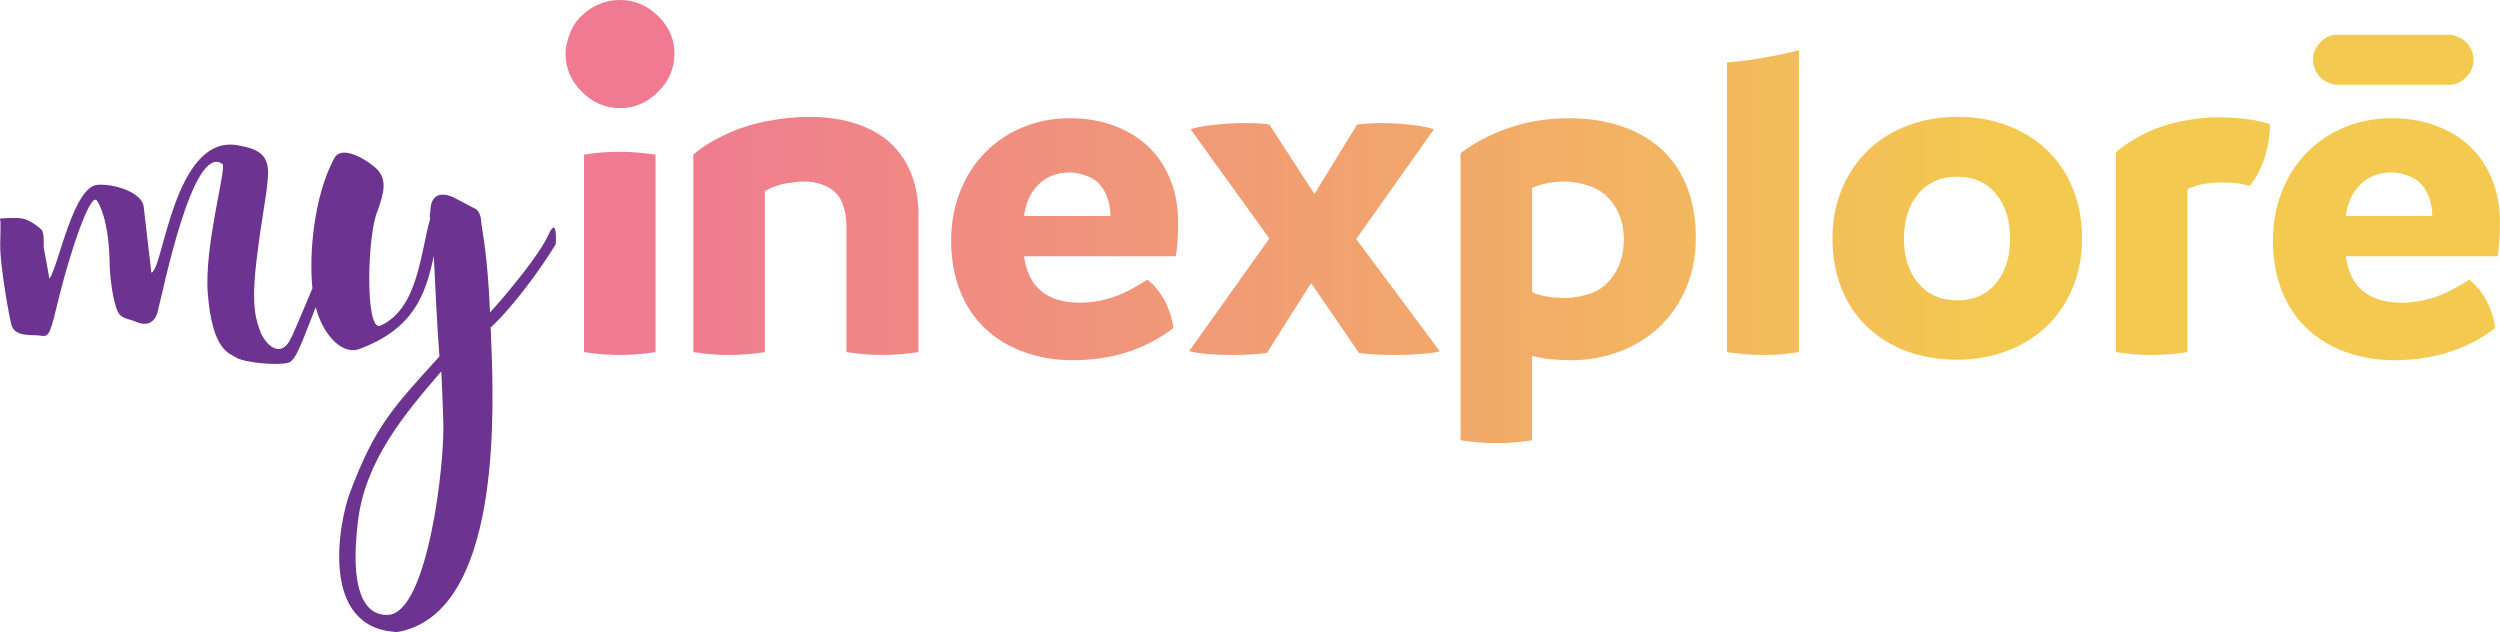
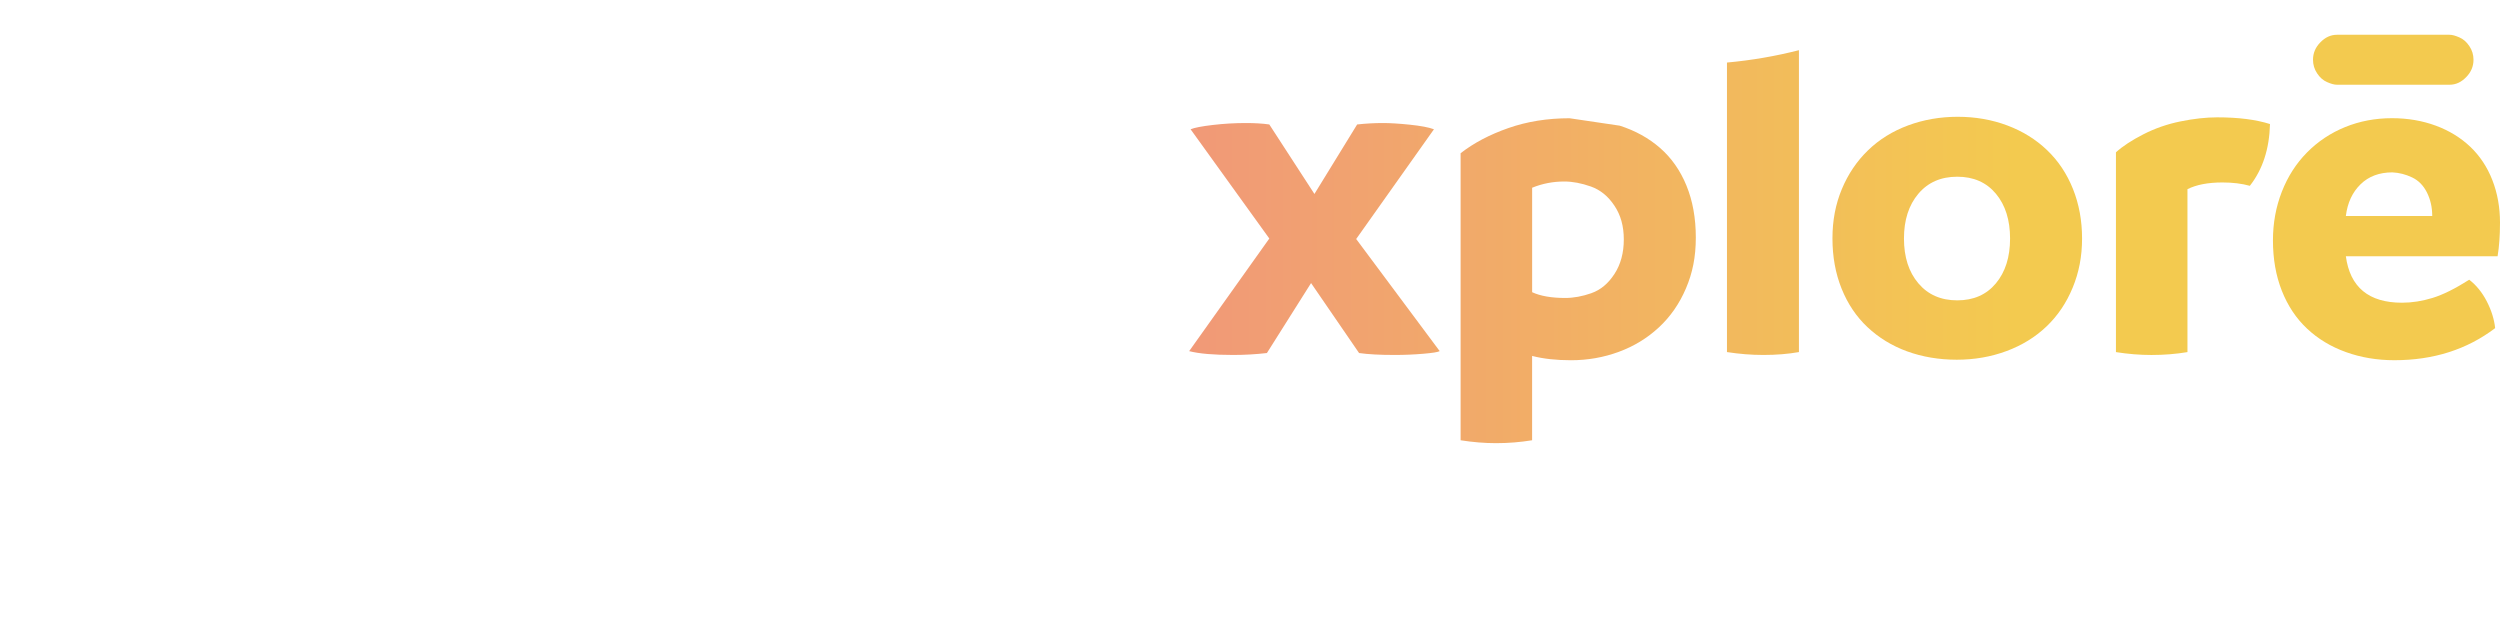
<svg xmlns="http://www.w3.org/2000/svg" width="178px" height="45px" viewBox="0 0 178 45" version="1.1">
  <title>EA177E15-F8EC-4A7A-B6F4-66B23B4654CF@1,5x</title>
  <defs>
    <linearGradient x1="2006.549%" y1="49.993%" x2="114.291%" y2="49.993%" id="linearGradient-1-mobile">
      <stop stop-color="#F3CA4F" offset="0%" />
      <stop stop-color="#EF7A91" offset="100%" />
    </linearGradient>
    <linearGradient x1="1334.345%" y1="50%" x2="91.983%" y2="50%" id="linearGradient-2-mobile">
      <stop stop-color="#F3CA4F" offset="0%" />
      <stop stop-color="#EF7A91" offset="100%" />
    </linearGradient>
    <linearGradient x1="588.84%" y1="49.977%" x2="-12.274%" y2="49.977%" id="linearGradient-3-mobile">
      <stop stop-color="#F3CA4F" offset="0%" />
      <stop stop-color="#EF7A91" offset="100%" />
    </linearGradient>
    <linearGradient x1="470.229%" y1="50.006%" x2="-125.707%" y2="50.006%" id="linearGradient-4-mobile">
      <stop stop-color="#F3CA4F" offset="0%" />
      <stop stop-color="#EF7A91" offset="100%" />
    </linearGradient>
    <linearGradient x1="331.135%" y1="50%" x2="-208.916%" y2="50%" id="linearGradient-5-mobile">
      <stop stop-color="#F3CA4F" offset="0%" />
      <stop stop-color="#EF7A91" offset="100%" />
    </linearGradient>
    <linearGradient x1="237.323%" y1="49.996%" x2="-337.955%" y2="49.996%" id="linearGradient-6-mobile">
      <stop stop-color="#F3CA4F" offset="0%" />
      <stop stop-color="#EF7A91" offset="100%" />
    </linearGradient>
    <linearGradient x1="-183.302%" y1="50%" x2="-1026.326%" y2="50%" id="linearGradient-7-mobile">
      <stop stop-color="#F3CA4F" offset="0%" />
      <stop stop-color="#EF7A91" offset="100%" />
    </linearGradient>
    <linearGradient x1="74.652%" y1="50.011%" x2="-467.424%" y2="50.011%" id="linearGradient-8-mobile">
      <stop stop-color="#F3CA4F" offset="0%" />
      <stop stop-color="#EF7A91" offset="100%" />
    </linearGradient>
    <linearGradient x1="-63.061%" y1="49.977%" x2="-941.355%" y2="49.977%" id="linearGradient-9-mobile">
      <stop stop-color="#F3CA4F" offset="0%" />
      <stop stop-color="#EF7A91" offset="100%" />
    </linearGradient>
    <linearGradient x1="-111.937%" y1="50.006%" x2="-707.873%" y2="50.006%" id="linearGradient-10-mobile">
      <stop stop-color="#F3CA4F" offset="0%" />
      <stop stop-color="#EF7A91" offset="100%" />
    </linearGradient>
    <linearGradient x1="405.356%" y1="49.995%" x2="-1473.871%" y2="49.995%" id="linearGradient-11-mobile">
      <stop stop-color="#F3CA4F" offset="0%" />
      <stop stop-color="#EF7A91" offset="100%" />
    </linearGradient>
  </defs>
  <g id="Inexploré" stroke="none" stroke-width="1" fill="none" fill-rule="evenodd">
    <g id="01_Biblio_Menu_mobile" transform="translate(-34, -36)">
      <g id="My_Inexplore_Fond_clair" transform="translate(34, 36)">
        <g id="Group" transform="translate(40.267, 0)" fill-rule="nonzero">
-           <path d="M1.314,25.068 L1.314,11.012 C2.134,10.875 2.977,10.806 3.842,10.806 C4.662,10.806 5.517,10.875 6.405,11.012 L6.405,25.068 C5.585,25.205 4.73,25.273 3.842,25.273 C3.022,25.273 2.179,25.205 1.314,25.068 Z" id="Path" fill="url(#linearGradient-1-mobile)" />
-           <path d="M1.163,6.538 C0.388,5.764 0,4.86 0,3.828 C0,3.34 0.129,2.796 0.388,2.193 C0.647,1.59 1.098,1.075 1.745,0.644 C2.391,0.213 3.103,0 3.877,0 C4.911,0 5.815,0.38 6.591,1.14 C7.366,1.899 7.754,2.796 7.754,3.828 C7.754,4.86 7.366,5.762 6.591,6.538 C5.817,7.311 4.913,7.699 3.877,7.699 C2.842,7.699 1.938,7.311 1.163,6.538 L1.163,6.538 Z" id="Path" fill="url(#linearGradient-2-mobile)" />
-           <path d="M20.751,8.828 C21.753,9.169 22.573,9.647 23.212,10.262 C23.85,10.877 24.328,11.609 24.648,12.462 C24.968,13.316 25.127,14.242 25.127,15.243 L25.127,25.068 C24.283,25.205 23.43,25.273 22.563,25.273 C21.696,25.273 20.867,25.205 20,25.068 L20,16.061 C20,15.538 19.908,15.022 19.727,14.509 C19.545,13.998 19.204,13.604 18.702,13.332 C18.2,13.06 17.607,12.923 16.925,12.923 C16.697,12.923 16.315,12.962 15.78,13.042 C15.244,13.122 14.715,13.308 14.191,13.606 L14.191,25.07 C13.348,25.207 12.493,25.275 11.628,25.275 C10.808,25.275 9.965,25.207 9.1,25.07 L9.1,11.014 C9.623,10.536 10.359,10.07 11.304,9.616 C12.249,9.161 13.263,8.83 14.346,8.627 C15.429,8.421 16.413,8.319 17.301,8.319 C18.6,8.319 19.751,8.49 20.753,8.83 L20.751,8.828 Z" id="Path" fill="url(#linearGradient-3-mobile)" />
-           <path d="M43.444,18.244 L32.646,18.244 C32.942,20.451 34.275,21.553 36.644,21.553 C37.35,21.553 38.074,21.44 38.815,21.213 C39.557,20.986 40.428,20.553 41.43,19.916 C41.93,20.302 42.348,20.815 42.677,21.452 C43.006,22.088 43.207,22.726 43.275,23.362 C41.271,24.886 38.878,25.647 36.099,25.647 C34.87,25.647 33.718,25.454 32.648,25.068 C31.577,24.682 30.653,24.124 29.88,23.396 C29.106,22.667 28.508,21.769 28.086,20.7 C27.664,19.631 27.454,18.436 27.454,17.117 C27.454,15.889 27.664,14.734 28.086,13.653 C28.508,12.572 29.106,11.64 29.88,10.855 C30.655,10.07 31.561,9.467 32.597,9.046 C33.634,8.625 34.744,8.415 35.929,8.415 C37.045,8.415 38.082,8.592 39.039,8.944 C39.996,9.296 40.816,9.798 41.5,10.446 C42.183,11.094 42.708,11.885 43.073,12.817 C43.438,13.749 43.62,14.761 43.62,15.854 C43.62,16.764 43.563,17.559 43.45,18.242 L43.444,18.244 Z M38.796,15.378 C38.796,14.763 38.67,14.207 38.419,13.706 C38.168,13.205 37.815,12.846 37.36,12.631 C36.905,12.415 36.439,12.296 35.96,12.273 C35.026,12.273 34.268,12.556 33.687,13.126 C33.107,13.694 32.759,14.446 32.646,15.378 L38.796,15.378 L38.796,15.378 Z" id="Shape" fill="url(#linearGradient-4-mobile)" />
          <path d="M62.24,24.999 C62.126,25.068 61.74,25.131 61.079,25.187 C60.418,25.244 59.735,25.273 59.027,25.273 C57.98,25.273 57.137,25.228 56.499,25.136 L53.081,20.155 L49.937,25.136 C49.163,25.226 48.366,25.273 47.545,25.273 C46.154,25.273 45.107,25.183 44.401,25.001 L50.108,16.983 L44.503,9.204 C44.775,9.091 45.305,8.989 46.091,8.897 C46.878,8.805 47.658,8.76 48.433,8.76 C49.07,8.76 49.629,8.793 50.108,8.862 L53.32,13.81 L56.362,8.862 C56.978,8.793 57.592,8.76 58.208,8.76 C58.71,8.76 59.347,8.799 60.122,8.879 C60.896,8.96 61.465,9.067 61.83,9.204 L56.293,17.017 L62.24,25.001 L62.24,24.999 Z" id="Path" fill="url(#linearGradient-5-mobile)" />
-           <path d="M75.058,8.948 C76.162,9.3 77.119,9.829 77.929,10.534 C78.737,11.239 79.365,12.132 79.808,13.212 C80.251,14.293 80.475,15.527 80.475,16.915 C80.475,18.303 80.241,19.439 79.774,20.531 C79.308,21.624 78.664,22.55 77.843,23.312 C77.023,24.073 76.072,24.653 74.989,25.052 C73.907,25.45 72.773,25.649 71.589,25.649 C70.541,25.649 69.618,25.548 68.819,25.342 L68.819,31.347 C67.976,31.484 67.123,31.553 66.256,31.553 C65.436,31.553 64.593,31.484 63.728,31.347 L63.728,10.91 C64.662,10.181 65.795,9.584 67.129,9.118 C68.462,8.652 69.914,8.419 71.487,8.419 C72.763,8.419 73.954,8.595 75.058,8.948 L75.058,8.948 Z M73.042,20.872 C73.691,20.645 74.238,20.191 74.681,19.507 C75.127,18.826 75.348,18.005 75.348,17.05 C75.348,16.095 75.127,15.315 74.681,14.646 C74.236,13.974 73.679,13.52 73.007,13.281 C72.334,13.042 71.702,12.923 71.11,12.923 C70.312,12.923 69.549,13.069 68.821,13.367 L68.821,20.805 C69.414,21.078 70.2,21.215 71.179,21.215 C71.771,21.215 72.393,21.101 73.042,20.874 L73.042,20.872 Z" id="Shape" fill="url(#linearGradient-6-mobile)" />
+           <path d="M75.058,8.948 C76.162,9.3 77.119,9.829 77.929,10.534 C78.737,11.239 79.365,12.132 79.808,13.212 C80.251,14.293 80.475,15.527 80.475,16.915 C80.475,18.303 80.241,19.439 79.774,20.531 C79.308,21.624 78.664,22.55 77.843,23.312 C77.023,24.073 76.072,24.653 74.989,25.052 C73.907,25.45 72.773,25.649 71.589,25.649 C70.541,25.649 69.618,25.548 68.819,25.342 L68.819,31.347 C67.976,31.484 67.123,31.553 66.256,31.553 C65.436,31.553 64.593,31.484 63.728,31.347 L63.728,10.91 C64.662,10.181 65.795,9.584 67.129,9.118 C68.462,8.652 69.914,8.419 71.487,8.419 L75.058,8.948 Z M73.042,20.872 C73.691,20.645 74.238,20.191 74.681,19.507 C75.127,18.826 75.348,18.005 75.348,17.05 C75.348,16.095 75.127,15.315 74.681,14.646 C74.236,13.974 73.679,13.52 73.007,13.281 C72.334,13.042 71.702,12.923 71.11,12.923 C70.312,12.923 69.549,13.069 68.821,13.367 L68.821,20.805 C69.414,21.078 70.2,21.215 71.179,21.215 C71.771,21.215 72.393,21.101 73.042,20.874 L73.042,20.872 Z" id="Shape" fill="url(#linearGradient-6-mobile)" />
          <path d="M134.126,6.034 C134.599,6.034 134.978,5.846 135.325,5.492 C135.672,5.138 135.846,4.727 135.846,4.255 C135.846,3.9 135.748,3.577 135.55,3.282 C135.354,2.986 135.117,2.78 134.842,2.663 C134.568,2.545 134.35,2.475 134.126,2.475 L126.139,2.475 C125.666,2.475 125.287,2.663 124.94,3.017 C124.593,3.372 124.419,3.783 124.419,4.255 C124.419,4.609 124.517,4.932 124.715,5.228 C124.911,5.523 125.148,5.729 125.423,5.846 C125.697,5.964 125.915,6.034 126.139,6.034 L134.126,6.034 L134.126,6.034 Z" id="Path" fill="url(#linearGradient-7-mobile)" />
          <path d="M95.519,25.017 C94.436,24.62 93.497,24.044 92.699,23.294 C91.9,22.544 91.287,21.628 90.853,20.547 C90.42,19.466 90.204,18.278 90.204,16.981 C90.204,15.685 90.426,14.536 90.871,13.467 C91.316,12.398 91.936,11.478 92.734,10.704 C93.532,9.931 94.483,9.34 95.587,8.93 C96.692,8.521 97.872,8.315 99.125,8.315 C100.379,8.315 101.551,8.521 102.646,8.93 C103.74,9.34 104.685,9.925 105.482,10.687 C106.28,11.448 106.894,12.37 107.327,13.449 C107.76,14.53 107.976,15.707 107.976,16.981 C107.976,18.256 107.755,19.398 107.309,20.478 C106.866,21.559 106.244,22.479 105.446,23.241 C104.648,24.003 103.697,24.588 102.593,24.997 C101.489,25.407 100.308,25.612 99.055,25.612 C97.802,25.612 96.599,25.412 95.517,25.015 L95.519,25.017 Z M101.842,20.173 C102.514,19.366 102.85,18.303 102.85,16.983 C102.85,15.664 102.514,14.601 101.842,13.794 C101.169,12.987 100.253,12.582 99.09,12.582 C97.927,12.582 97.005,12.985 96.321,13.794 C95.638,14.601 95.295,15.664 95.295,16.983 C95.295,18.303 95.636,19.366 96.321,20.173 C97.005,20.98 97.927,21.385 99.09,21.385 C100.253,21.385 101.169,20.982 101.842,20.173 Z" id="Shape" fill="url(#linearGradient-8-mobile)" />
          <path d="M121.357,8.828 C121.312,10.602 120.834,12.069 119.922,13.23 C119.353,13.071 118.704,12.991 117.974,12.991 C116.948,12.991 116.117,13.15 115.48,13.469 L115.48,25.07 C114.66,25.207 113.805,25.275 112.916,25.275 C112.097,25.275 111.253,25.207 110.388,25.07 L110.388,10.843 C110.867,10.411 111.516,9.984 112.336,9.565 C113.156,9.144 114.038,8.836 114.983,8.644 C115.929,8.451 116.801,8.355 117.598,8.355 C119.102,8.355 120.355,8.513 121.357,8.832 L121.357,8.828 Z" id="Path" fill="url(#linearGradient-9-mobile)" />
          <path d="M137.556,18.244 L126.758,18.244 C127.054,20.451 128.388,21.553 130.757,21.553 C131.463,21.553 132.187,21.44 132.928,21.213 C133.669,20.986 134.54,20.553 135.542,19.916 C136.042,20.302 136.46,20.815 136.79,21.452 C137.119,22.088 137.319,22.726 137.388,23.362 C135.383,24.886 132.991,25.647 130.212,25.647 C128.982,25.647 127.831,25.454 126.76,25.068 C125.689,24.682 124.766,24.124 123.993,23.396 C123.218,22.667 122.62,21.769 122.199,20.7 C121.777,19.631 121.567,18.436 121.567,17.117 C121.567,15.889 121.777,14.734 122.199,13.653 C122.62,12.572 123.218,11.64 123.993,10.855 C124.768,10.07 125.674,9.467 126.709,9.046 C127.747,8.625 128.857,8.415 130.041,8.415 C131.157,8.415 132.195,8.592 133.152,8.944 C134.109,9.296 134.928,9.798 135.613,10.446 C136.295,11.094 136.821,11.885 137.186,12.817 C137.551,13.749 137.733,14.761 137.733,15.854 C137.733,16.764 137.676,17.559 137.562,18.242 L137.556,18.244 Z M132.908,15.378 C132.908,14.763 132.783,14.207 132.532,13.706 C132.281,13.205 131.928,12.846 131.473,12.631 C131.018,12.415 130.551,12.296 130.073,12.273 C129.139,12.273 128.38,12.556 127.8,13.126 C127.219,13.694 126.872,14.446 126.758,15.378 L132.908,15.378 L132.908,15.378 Z" id="Shape" fill="url(#linearGradient-10-mobile)" />
          <path d="M82.693,4.454 L82.693,25.068 C83.581,25.205 84.446,25.273 85.289,25.273 C86.201,25.273 87.043,25.205 87.817,25.068 L87.817,3.573 C86.156,3.998 84.444,4.294 82.691,4.454 L82.693,4.454 Z" id="Path" fill="url(#linearGradient-11-mobile)" />
        </g>
-         <path d="M22.183,18.301 C22.183,18.301 22.213,14.209 23.809,11.247 C24.248,10.434 25.67,11.068 26.643,11.865 C27.653,12.692 27.335,13.686 26.898,14.982 C26.151,16.551 25.958,23.695 27.092,23.184 C29.757,21.978 29.928,18.054 30.622,15.583 L30.593,15.354 C30.606,15.251 30.622,15.147 30.64,15.041 C30.675,13.357 32.028,13.941 32.25,14.031 L33.905,14.898 C33.905,14.898 34.217,15.108 34.26,15.728 L34.26,15.732 C34.26,15.732 34.26,15.736 34.26,15.736 L34.26,15.771 C34.291,16.288 34.701,17.845 34.891,22.246 C36.129,20.888 38.408,18.141 39.037,16.739 C39.706,15.247 39.583,17.363 39.559,17.402 C38.465,19.212 36.464,21.919 34.937,23.315 C34.966,24.018 34.997,24.811 35.017,25.426 C35.197,30.875 35.276,43.774 28.296,45 C22.687,44.773 24.127,37.164 24.923,35.055 C26.727,30.282 27.984,29.027 31.287,25.381 C31.104,22.906 31.001,20.629 30.885,18.217 C30.287,21.132 29.349,23.453 25.57,24.854 C24.913,25.097 24.189,24.753 23.642,24.142 C23.072,23.503 22.705,22.736 22.481,21.871 C21.448,24.482 21.063,25.692 20.514,25.83 C19.653,26.047 17.384,25.802 16.855,25.479 C16.325,25.156 15.107,24.96 14.793,20.874 C14.533,17.481 16.16,11.912 15.839,11.677 C13.701,10.119 11.577,20.935 11.222,22.199 C11.222,22.199 10.981,23.478 9.687,22.914 C9.047,22.636 8.6,22.74 8.333,22.072 C8.059,21.385 7.823,19.907 7.802,18.652 C7.749,15.724 7.072,14.522 6.902,14.285 C6.411,13.6 4.897,18.317 4.203,21.164 C3.579,23.725 3.521,24.014 2.919,23.903 C2.318,23.793 1.032,24.05 0.802,23.09 C0.571,22.131 -0.017,18.681 0.016,17.432 C0.049,16.183 0.034,15.758 0.034,15.758 C0.034,15.758 -0.094,15.515 0.147,15.552 C0.147,15.552 1.308,15.437 1.789,15.607 C2.269,15.777 2.834,16.208 2.968,16.376 C3.099,16.545 3.115,16.884 3.113,17.338 C3.111,17.792 3.107,17.541 3.24,18.287 C3.375,19.031 3.517,19.856 3.517,19.856 C4.193,18.875 5.213,13.261 6.962,13.156 C8.259,13.079 10.122,13.751 10.23,14.7 C10.338,15.65 10.761,19.29 10.761,19.29 C10.761,19.29 10.744,19.638 11.012,19.137 C11.765,17.737 12.762,9.569 16.945,10.346 C18.298,10.598 19.184,10.941 19.081,12.529 C18.975,14.119 18.631,15.394 18.247,18.693 C17.861,21.994 18.282,22.857 18.526,23.584 C18.769,24.31 19.941,25.794 20.763,23.993 C21.116,23.22 21.683,21.871 22.244,20.529 C22.171,19.828 22.158,19.08 22.179,18.301 L22.179,18.301 L22.183,18.301 Z M25.48,37.154 C24.799,42.893 26.4,43.847 27.647,43.778 C30.453,43.622 31.689,32.976 31.561,29.947 C31.516,28.886 31.493,27.598 31.414,26.448 C28.747,29.542 25.992,32.829 25.48,37.154 L25.48,37.154 Z" id="Shape" fill="#6C3490" />
      </g>
    </g>
  </g>
</svg>